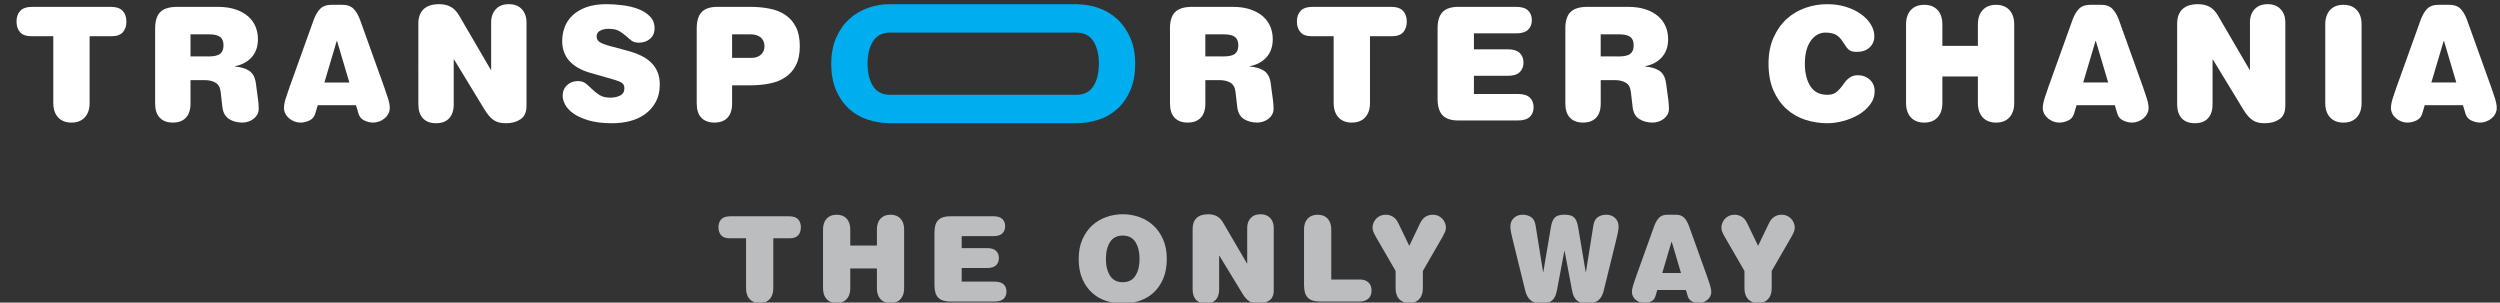
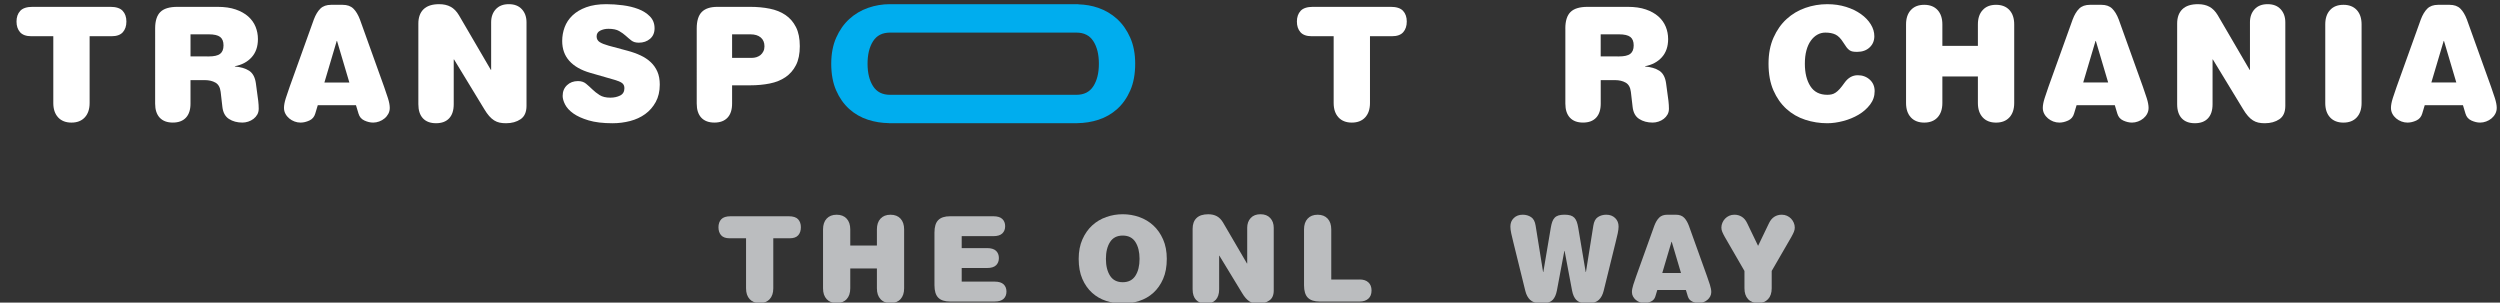
<svg xmlns="http://www.w3.org/2000/svg" version="1.1" id="Layer_1" x="0px" y="0px" viewBox="0 0 190 23" enable-background="new 0 0 190 23" xml:space="preserve">
  <rect x="0" y="0" width="190" height="23" fill="#333333" stroke="none" />
  <g>
    <g>
      <g>
        <path fill="#BBBDBF" d="M55.449,18.109c-0.294,0-0.508-0.076-0.644-0.23c-0.135-0.152-0.202-0.355-0.202-0.607     s0.07-0.454,0.211-0.607c0.141-0.152,0.376-0.229,0.707-0.229h4.428c0.33,0,0.565,0.076,0.707,0.229     c0.141,0.153,0.211,0.355,0.211,0.607s-0.067,0.455-0.202,0.607c-0.135,0.154-0.35,0.23-0.644,0.23H58.77v3.807     c0,0.348-0.092,0.621-0.275,0.818c-0.183,0.199-0.436,0.298-0.76,0.298s-0.578-0.099-0.761-0.298     c-0.183-0.197-0.274-0.471-0.274-0.818v-3.807H55.449z" />
        <path fill="#BBBDBF" d="M66.645,17.434c0-0.348,0.091-0.621,0.274-0.818c0.183-0.198,0.437-0.297,0.76-0.297     c0.324,0,0.578,0.099,0.761,0.297c0.183,0.197,0.274,0.471,0.274,0.818v4.482c0,0.348-0.092,0.621-0.274,0.818     c-0.183,0.199-0.437,0.298-0.761,0.298c-0.324,0-0.578-0.099-0.76-0.298c-0.183-0.197-0.274-0.471-0.274-0.818v-1.512H64.62     v1.512c0,0.348-0.091,0.621-0.274,0.818c-0.183,0.199-0.437,0.298-0.76,0.298c-0.324,0-0.578-0.099-0.761-0.298     c-0.183-0.197-0.274-0.471-0.274-0.818v-4.482c0-0.348,0.091-0.621,0.274-0.818c0.183-0.198,0.437-0.297,0.761-0.297     c0.324,0,0.577,0.099,0.76,0.297c0.183,0.197,0.274,0.471,0.274,0.818v1.225h2.025V17.434z" />
        <path fill="#BBBDBF" d="M71.019,17.668c0-0.432,0.096-0.746,0.288-0.94s0.489-0.292,0.891-0.292h3.294     c0.312,0,0.54,0.068,0.684,0.207c0.144,0.138,0.216,0.32,0.216,0.549c0,0.228-0.072,0.41-0.216,0.549     c-0.144,0.138-0.372,0.207-0.684,0.207h-2.403v0.908h1.926c0.312,0,0.54,0.07,0.684,0.207c0.144,0.139,0.216,0.322,0.216,0.549     c0,0.229-0.072,0.412-0.216,0.55s-0.372,0.207-0.684,0.207h-1.926v1.034h2.502c0.312,0,0.54,0.07,0.684,0.207     c0.144,0.139,0.216,0.322,0.216,0.55s-0.072,0.411-0.216,0.549s-0.372,0.207-0.684,0.207h-3.393     c-0.402,0-0.699-0.098-0.891-0.292c-0.192-0.195-0.288-0.509-0.288-0.941V17.668z" />
        <path fill="#BBBDBF" d="M81.98,19.675c0-0.563,0.095-1.059,0.284-1.485c0.189-0.426,0.438-0.779,0.747-1.062     s0.665-0.493,1.067-0.634c0.402-0.142,0.819-0.212,1.251-0.212c0.432,0,0.849,0.07,1.251,0.212     c0.402,0.141,0.757,0.352,1.066,0.634s0.558,0.636,0.747,1.062c0.189,0.427,0.283,0.922,0.283,1.485     c0,0.589-0.093,1.095-0.279,1.521c-0.186,0.427-0.434,0.779-0.743,1.059s-0.666,0.484-1.071,0.616s-0.824,0.198-1.255,0.198     c-0.432,0-0.851-0.066-1.256-0.198c-0.405-0.132-0.762-0.337-1.071-0.616s-0.557-0.632-0.743-1.059     C82.073,20.77,81.98,20.264,81.98,19.675z M86.606,19.675c0-0.528-0.105-0.955-0.315-1.282s-0.531-0.49-0.963-0.49     c-0.432,0-0.753,0.163-0.963,0.49s-0.315,0.754-0.315,1.282s0.105,0.956,0.315,1.282c0.21,0.328,0.531,0.491,0.963,0.491     c0.432,0,0.753-0.163,0.963-0.491C86.501,20.631,86.606,20.203,86.606,19.675z" />
        <path fill="#BBBDBF" d="M94.787,17.316c0-0.305,0.088-0.555,0.266-0.746c0.177-0.192,0.424-0.288,0.743-0.288     c0.318,0,0.566,0.096,0.742,0.288c0.178,0.191,0.266,0.441,0.266,0.746v4.762c0,0.354-0.112,0.607-0.337,0.76     c-0.226,0.154-0.503,0.23-0.833,0.23c-0.138,0-0.261-0.012-0.369-0.036s-0.21-0.066-0.306-0.126     c-0.096-0.061-0.19-0.143-0.283-0.248c-0.093-0.104-0.188-0.238-0.284-0.4l-1.719-2.826h-0.018v2.557     c0,0.348-0.087,0.615-0.261,0.801s-0.423,0.279-0.747,0.279c-0.324,0-0.573-0.094-0.747-0.279     c-0.174-0.186-0.261-0.453-0.261-0.801v-4.6c0-0.354,0.099-0.627,0.297-0.818c0.198-0.192,0.495-0.288,0.891-0.288     c0.252,0,0.469,0.05,0.652,0.148s0.341,0.259,0.473,0.481l1.818,3.113h0.018V17.316z" />
        <path fill="#BBBDBF" d="M103.346,21.241c0.271,0,0.486,0.071,0.648,0.216s0.243,0.352,0.243,0.621s-0.081,0.477-0.243,0.621     s-0.378,0.216-0.648,0.216h-3.06c-0.402,0-0.699-0.098-0.892-0.292c-0.191-0.195-0.288-0.509-0.288-0.941v-4.248     c0-0.348,0.092-0.621,0.275-0.818c0.183-0.198,0.437-0.297,0.76-0.297c0.324,0,0.578,0.099,0.761,0.297     c0.183,0.197,0.274,0.471,0.274,0.818v3.808H103.346z" />
-         <path fill="#BBBDBF" d="M107.937,16.948c0.102-0.21,0.235-0.368,0.4-0.473s0.353-0.157,0.563-0.157     c0.144,0,0.275,0.027,0.396,0.08c0.12,0.055,0.224,0.127,0.311,0.217s0.156,0.195,0.207,0.314     c0.051,0.121,0.077,0.243,0.077,0.369c0,0.108-0.022,0.217-0.067,0.324c-0.046,0.107-0.11,0.237-0.194,0.387l-1.493,2.584v1.322     c0,0.348-0.092,0.621-0.275,0.818c-0.183,0.199-0.437,0.298-0.76,0.298c-0.324,0-0.578-0.099-0.761-0.298     c-0.184-0.197-0.274-0.471-0.274-0.818v-1.322l-1.494-2.584c-0.084-0.149-0.148-0.279-0.193-0.387s-0.067-0.216-0.067-0.324     c0-0.126,0.025-0.248,0.076-0.369c0.051-0.119,0.12-0.225,0.207-0.314s0.19-0.162,0.311-0.217c0.12-0.053,0.252-0.08,0.396-0.08     c0.21,0,0.397,0.053,0.563,0.157s0.299,0.263,0.401,0.473l0.837,1.737L107.937,16.948z" />
        <path fill="#BBBDBF" d="M121.094,17.146c0.048-0.313,0.164-0.528,0.347-0.648c0.184-0.12,0.395-0.18,0.635-0.18     c0.275,0,0.501,0.084,0.675,0.252s0.261,0.384,0.261,0.648c0,0.137-0.021,0.307-0.063,0.508s-0.097,0.431-0.162,0.688     l-0.909,3.69c-0.072,0.293-0.193,0.521-0.364,0.684s-0.409,0.243-0.716,0.243h-0.314c-0.307,0-0.536-0.079-0.688-0.239     c-0.153-0.158-0.26-0.396-0.32-0.715l-0.566-3.006h-0.019l-0.566,3.006c-0.061,0.318-0.167,0.557-0.319,0.715     c-0.153,0.16-0.383,0.239-0.688,0.239h-0.315c-0.306,0-0.544-0.081-0.716-0.243c-0.171-0.162-0.292-0.391-0.364-0.684     l-0.909-3.69c-0.065-0.258-0.12-0.487-0.162-0.688s-0.063-0.371-0.063-0.508c0-0.265,0.087-0.48,0.261-0.648     s0.399-0.252,0.675-0.252c0.24,0,0.452,0.06,0.635,0.18s0.299,0.336,0.347,0.648l0.567,3.527h0.018l0.567-3.357     c0.029-0.18,0.067-0.332,0.112-0.459c0.045-0.125,0.106-0.229,0.185-0.311c0.077-0.08,0.177-0.139,0.297-0.175     s0.27-0.054,0.45-0.054c0.18,0,0.33,0.018,0.449,0.054c0.12,0.036,0.22,0.095,0.298,0.175c0.077,0.082,0.139,0.186,0.185,0.311     c0.045,0.127,0.082,0.279,0.112,0.459l0.566,3.357h0.019L121.094,17.146z" />
        <path fill="#BBBDBF" d="M125.954,22.042l-0.144,0.478c-0.054,0.186-0.166,0.317-0.338,0.396     c-0.171,0.078-0.337,0.117-0.499,0.117c-0.12,0-0.236-0.021-0.347-0.063c-0.111-0.042-0.212-0.1-0.302-0.176     c-0.09-0.074-0.162-0.162-0.216-0.266c-0.055-0.102-0.081-0.213-0.081-0.332c0-0.15,0.034-0.334,0.104-0.554     c0.068-0.22,0.143-0.437,0.221-0.652l1.377-3.834c0.102-0.271,0.227-0.478,0.374-0.621c0.146-0.144,0.352-0.216,0.616-0.216     h0.647c0.265,0,0.47,0.072,0.617,0.216c0.146,0.144,0.271,0.351,0.373,0.621l1.377,3.834c0.078,0.216,0.151,0.433,0.221,0.652     s0.104,0.403,0.104,0.554c0,0.119-0.027,0.23-0.081,0.332c-0.054,0.104-0.126,0.191-0.216,0.266     c-0.09,0.076-0.192,0.134-0.306,0.176c-0.114,0.042-0.229,0.063-0.343,0.063c-0.162,0-0.328-0.039-0.499-0.117     s-0.283-0.21-0.338-0.396l-0.144-0.478H125.954z M127.053,18.379h-0.019l-0.701,2.367h1.422L127.053,18.379z" />
        <path fill="#BBBDBF" d="M134.45,16.948c0.103-0.21,0.235-0.368,0.4-0.473s0.353-0.157,0.563-0.157     c0.145,0,0.276,0.027,0.396,0.08c0.12,0.055,0.224,0.127,0.311,0.217s0.156,0.195,0.207,0.314     c0.051,0.121,0.076,0.243,0.076,0.369c0,0.108-0.022,0.217-0.067,0.324s-0.109,0.237-0.193,0.387l-1.494,2.584v1.322     c0,0.348-0.092,0.621-0.274,0.818c-0.184,0.199-0.437,0.298-0.761,0.298s-0.577-0.099-0.761-0.298     c-0.183-0.197-0.274-0.471-0.274-0.818v-1.322l-1.494-2.584c-0.084-0.149-0.148-0.279-0.193-0.387s-0.067-0.216-0.067-0.324     c0-0.126,0.025-0.248,0.077-0.369c0.051-0.119,0.119-0.225,0.207-0.314c0.087-0.09,0.189-0.162,0.31-0.217     c0.12-0.053,0.253-0.08,0.396-0.08c0.21,0,0.397,0.053,0.563,0.157s0.299,0.263,0.4,0.473l0.837,1.737L134.45,16.948z" />
      </g>
    </g>
    <path fill="#00ADEE" d="M85.897,2.861c-0.252-0.568-0.584-1.04-0.996-1.416S84.015,0.787,83.479,0.6   c-0.491-0.172-1.001-0.256-1.525-0.27V0.317h-0.143h0H67.638c-0.576,0-1.132,0.094-1.668,0.282c-0.536,0.188-1.01,0.47-1.422,0.846   s-0.744,0.848-0.996,1.416c-0.252,0.568-0.378,1.229-0.378,1.98c0,0.784,0.124,1.46,0.372,2.027c0.248,0.568,0.578,1.038,0.99,1.41   c0.412,0.372,0.888,0.646,1.428,0.822c0.516,0.168,1.05,0.25,1.599,0.258v0.006h14.248h0h0.067V9.36   c0.551-0.007,1.088-0.09,1.606-0.259c0.54-0.176,1.016-0.45,1.428-0.822c0.412-0.372,0.742-0.842,0.99-1.41   c0.248-0.567,0.372-1.243,0.372-2.027C86.275,4.09,86.149,3.43,85.897,2.861z M83.095,6.552c-0.28,0.436-0.708,0.653-1.284,0.653h0   H67.638c-0.576,0-1.004-0.218-1.284-0.653c-0.28-0.437-0.42-1.006-0.42-1.71s0.14-1.274,0.42-1.71   c0.28-0.437,0.708-0.654,1.284-0.654h14.173h0c0.576,0,1.004,0.218,1.284,0.654c0.28,0.436,0.42,1.006,0.42,1.71   S83.375,6.115,83.095,6.552z" />
    <path fill="#FFFFFF" d="M2.383,2.753c-0.392,0-0.678-0.102-0.858-0.306c-0.18-0.204-0.27-0.474-0.27-0.81s0.094-0.606,0.282-0.811   c0.188-0.204,0.502-0.306,0.942-0.306h5.904c0.439,0,0.754,0.102,0.942,0.306s0.281,0.475,0.281,0.811s-0.089,0.605-0.27,0.81   c-0.18,0.204-0.466,0.306-0.858,0.306H6.811v5.076c0,0.464-0.122,0.828-0.366,1.092C6.201,9.186,5.863,9.317,5.431,9.317   s-0.77-0.132-1.014-0.396C4.173,8.657,4.051,8.293,4.051,7.829V2.753H2.383z" />
    <path fill="#FFFFFF" d="M11.791,2.165c0-0.575,0.132-0.993,0.396-1.254c0.264-0.26,0.696-0.39,1.296-0.39h3.06   c0.528,0,0.984,0.065,1.368,0.198c0.384,0.132,0.702,0.31,0.954,0.533c0.252,0.225,0.438,0.484,0.558,0.78s0.18,0.608,0.18,0.937   c0,0.567-0.158,1.027-0.474,1.38c-0.316,0.352-0.742,0.58-1.278,0.684v0.024c0.439,0.032,0.8,0.138,1.08,0.317   c0.28,0.181,0.452,0.498,0.516,0.954l0.096,0.721c0.032,0.208,0.06,0.416,0.084,0.624c0.024,0.208,0.036,0.403,0.036,0.588   c0,0.168-0.036,0.315-0.108,0.443c-0.072,0.128-0.168,0.238-0.288,0.33c-0.12,0.092-0.254,0.162-0.402,0.21   s-0.294,0.072-0.438,0.072c-0.4,0-0.742-0.092-1.026-0.276c-0.284-0.184-0.45-0.487-0.499-0.912l-0.131-1.14   c-0.04-0.344-0.172-0.58-0.396-0.708c-0.224-0.128-0.496-0.191-0.816-0.191h-1.08v1.787c0,0.465-0.116,0.82-0.348,1.068   c-0.232,0.248-0.564,0.372-0.996,0.372c-0.432,0-0.764-0.124-0.996-0.372s-0.348-0.604-0.348-1.068V2.165z M15.859,4.289   c0.408,0,0.698-0.065,0.87-0.197c0.172-0.133,0.258-0.347,0.258-0.643s-0.086-0.51-0.258-0.642   c-0.172-0.132-0.462-0.198-0.87-0.198h-1.38v1.68H15.859z" />
    <path fill="#FFFFFF" d="M24.151,7.997l-0.192,0.637c-0.072,0.248-0.222,0.424-0.45,0.527c-0.228,0.104-0.45,0.156-0.666,0.156   c-0.16,0-0.314-0.028-0.462-0.084S22.099,9.1,21.979,8.999c-0.12-0.1-0.216-0.218-0.288-0.354   c-0.072-0.136-0.108-0.284-0.108-0.444c0-0.199,0.046-0.445,0.138-0.738c0.092-0.291,0.19-0.581,0.294-0.869l1.836-5.112   c0.136-0.36,0.301-0.636,0.498-0.828s0.47-0.288,0.822-0.288h0.864c0.352,0,0.626,0.096,0.821,0.288   c0.196,0.192,0.362,0.468,0.499,0.828l1.836,5.112c0.104,0.288,0.202,0.578,0.294,0.869c0.092,0.293,0.138,0.539,0.138,0.738   c0,0.16-0.036,0.309-0.108,0.444c-0.072,0.136-0.168,0.254-0.288,0.354c-0.121,0.101-0.256,0.179-0.408,0.234   s-0.304,0.084-0.456,0.084c-0.216,0-0.438-0.052-0.666-0.156c-0.228-0.104-0.378-0.279-0.45-0.527l-0.192-0.637H24.151z    M25.615,3.113h-0.024L24.655,6.27h1.896L25.615,3.113z" />
    <path fill="#FFFFFF" d="M37.327,1.697c0-0.408,0.118-0.74,0.354-0.996c0.236-0.256,0.566-0.384,0.99-0.384   c0.424,0,0.754,0.128,0.99,0.384s0.354,0.588,0.354,0.996v6.348c0,0.473-0.15,0.811-0.45,1.015c-0.3,0.204-0.67,0.306-1.11,0.306   c-0.184,0-0.348-0.016-0.492-0.048c-0.144-0.032-0.28-0.088-0.408-0.168s-0.254-0.19-0.378-0.33s-0.25-0.318-0.378-0.534   l-2.292-3.768h-0.024v3.408c0,0.464-0.116,0.819-0.348,1.067c-0.232,0.248-0.564,0.372-0.996,0.372s-0.764-0.124-0.996-0.372   s-0.348-0.604-0.348-1.067V1.793c0-0.472,0.132-0.836,0.396-1.092c0.264-0.256,0.66-0.384,1.188-0.384   c0.336,0,0.625,0.066,0.87,0.198s0.454,0.346,0.63,0.642l2.424,4.152h0.024V1.697z" />
    <path fill="#FFFFFF" d="M47.455,6.701c0-0.176-0.062-0.308-0.186-0.396s-0.314-0.168-0.57-0.24l-1.836-0.528   c-0.696-0.199-1.226-0.502-1.59-0.905c-0.364-0.404-0.546-0.91-0.546-1.519c0-0.36,0.062-0.708,0.186-1.044   c0.124-0.336,0.322-0.634,0.594-0.894c0.272-0.261,0.62-0.469,1.044-0.624c0.424-0.156,0.936-0.234,1.535-0.234   c0.4,0,0.816,0.028,1.249,0.084s0.826,0.152,1.182,0.288s0.65,0.324,0.882,0.563c0.232,0.24,0.348,0.54,0.348,0.9   c0,0.336-0.115,0.603-0.342,0.798c-0.228,0.196-0.514,0.294-0.858,0.294c-0.232,0-0.418-0.054-0.558-0.162   c-0.14-0.107-0.282-0.228-0.426-0.359s-0.314-0.254-0.51-0.366c-0.196-0.112-0.467-0.168-0.81-0.168   c-0.232,0-0.44,0.046-0.624,0.138c-0.184,0.093-0.276,0.238-0.276,0.438c0,0.191,0.08,0.338,0.239,0.438   c0.161,0.101,0.389,0.19,0.685,0.271l1.428,0.384c0.36,0.096,0.69,0.214,0.99,0.354c0.3,0.141,0.558,0.313,0.774,0.517   s0.384,0.443,0.504,0.72s0.18,0.603,0.18,0.979c0,0.512-0.103,0.953-0.307,1.325s-0.472,0.679-0.803,0.918   c-0.332,0.24-0.714,0.416-1.146,0.528c-0.432,0.112-0.876,0.168-1.332,0.168c-0.728,0-1.334-0.072-1.818-0.216   c-0.484-0.144-0.872-0.32-1.164-0.528c-0.292-0.208-0.5-0.434-0.625-0.678s-0.186-0.462-0.186-0.654c0-0.336,0.11-0.607,0.33-0.815   c0.22-0.208,0.497-0.313,0.834-0.313c0.248,0,0.452,0.066,0.612,0.198c0.16,0.132,0.32,0.276,0.48,0.432   c0.16,0.156,0.344,0.301,0.552,0.433s0.48,0.197,0.816,0.197c0.28,0,0.528-0.054,0.744-0.161   C47.347,7.151,47.455,6.966,47.455,6.701z" />
    <path fill="#FFFFFF" d="M52.951,2.165c0-0.575,0.128-0.993,0.384-1.254c0.256-0.26,0.652-0.39,1.188-0.39h2.496   c0.528,0,1.021,0.046,1.482,0.138c0.46,0.092,0.858,0.252,1.193,0.48c0.336,0.228,0.603,0.534,0.798,0.918   c0.196,0.384,0.293,0.868,0.293,1.452s-0.097,1.065-0.293,1.445c-0.196,0.38-0.462,0.685-0.798,0.912   c-0.335,0.229-0.733,0.389-1.193,0.48c-0.461,0.092-0.954,0.138-1.482,0.138h-1.38v1.392c0,0.465-0.116,0.82-0.348,1.068   c-0.232,0.248-0.564,0.372-0.996,0.372c-0.432,0-0.764-0.124-0.996-0.372s-0.348-0.604-0.348-1.068V2.165z M57.163,4.397   c0.112,0,0.224-0.019,0.336-0.054c0.112-0.036,0.211-0.091,0.3-0.162c0.088-0.072,0.16-0.164,0.216-0.276s0.084-0.24,0.084-0.384   c0-0.288-0.094-0.512-0.282-0.672s-0.45-0.24-0.786-0.24h-1.392v1.788H57.163z" />
-     <path fill="#FFFFFF" d="M88.917,2.165c0-0.575,0.132-0.993,0.396-1.254c0.264-0.26,0.696-0.39,1.296-0.39h3.06   c0.528,0,0.984,0.065,1.368,0.198c0.384,0.132,0.702,0.31,0.954,0.533c0.252,0.225,0.438,0.484,0.559,0.78   c0.119,0.296,0.18,0.608,0.18,0.937c0,0.567-0.158,1.027-0.475,1.38c-0.315,0.352-0.742,0.58-1.277,0.684v0.024   c0.439,0.032,0.8,0.138,1.08,0.317c0.279,0.181,0.451,0.498,0.516,0.954l0.096,0.721c0.032,0.208,0.061,0.416,0.084,0.624   c0.024,0.208,0.037,0.403,0.037,0.588c0,0.168-0.037,0.315-0.109,0.443c-0.071,0.128-0.168,0.238-0.287,0.33   c-0.12,0.092-0.254,0.162-0.402,0.21c-0.148,0.048-0.294,0.072-0.438,0.072c-0.4,0-0.742-0.092-1.026-0.276   c-0.284-0.184-0.45-0.487-0.498-0.912l-0.132-1.14c-0.04-0.344-0.172-0.58-0.396-0.708c-0.224-0.128-0.496-0.191-0.816-0.191h-1.08   v1.787c0,0.465-0.116,0.82-0.348,1.068s-0.564,0.372-0.996,0.372c-0.432,0-0.764-0.124-0.996-0.372s-0.348-0.604-0.348-1.068V2.165   z M92.984,4.289c0.408,0,0.698-0.065,0.87-0.197c0.172-0.133,0.258-0.347,0.258-0.643s-0.086-0.51-0.258-0.642   c-0.172-0.132-0.462-0.198-0.87-0.198h-1.38v1.68H92.984z" />
    <path fill="#FFFFFF" d="M99.692,2.753c-0.392,0-0.678-0.102-0.858-0.306c-0.18-0.204-0.27-0.474-0.27-0.81s0.094-0.606,0.281-0.811   c0.188-0.204,0.503-0.306,0.942-0.306h5.904c0.439,0,0.754,0.102,0.942,0.306c0.188,0.204,0.281,0.475,0.281,0.811   s-0.09,0.605-0.27,0.81s-0.467,0.306-0.858,0.306h-1.668v5.076c0,0.464-0.122,0.828-0.365,1.092   c-0.244,0.265-0.582,0.396-1.015,0.396c-0.432,0-0.77-0.132-1.014-0.396c-0.244-0.264-0.366-0.628-0.366-1.092V2.753H99.692z" />
-     <path fill="#FFFFFF" d="M109.256,2.165c0-0.575,0.128-0.993,0.385-1.254c0.256-0.26,0.651-0.39,1.188-0.39h4.393   c0.415,0,0.72,0.092,0.911,0.276c0.192,0.184,0.288,0.428,0.288,0.731c0,0.305-0.096,0.548-0.288,0.732   c-0.191,0.184-0.496,0.275-0.911,0.275h-3.204v1.212h2.567c0.416,0,0.721,0.093,0.912,0.276c0.192,0.185,0.288,0.428,0.288,0.732   c0,0.304-0.096,0.548-0.288,0.731c-0.191,0.185-0.496,0.276-0.912,0.276h-2.567v1.38h3.336c0.416,0,0.72,0.092,0.912,0.275   c0.191,0.185,0.287,0.429,0.287,0.732s-0.096,0.548-0.287,0.732c-0.192,0.184-0.496,0.275-0.912,0.275h-4.524   c-0.536,0-0.932-0.13-1.188-0.39c-0.257-0.26-0.385-0.678-0.385-1.254V2.165z" />
    <path fill="#FFFFFF" d="M118.965,2.165c0-0.575,0.131-0.993,0.396-1.254c0.264-0.26,0.696-0.39,1.296-0.39h3.061   c0.527,0,0.983,0.065,1.368,0.198c0.384,0.132,0.701,0.31,0.953,0.533c0.252,0.225,0.438,0.484,0.558,0.78   c0.121,0.296,0.181,0.608,0.181,0.937c0,0.567-0.158,1.027-0.474,1.38c-0.316,0.352-0.742,0.58-1.278,0.684v0.024   c0.439,0.032,0.8,0.138,1.08,0.317c0.28,0.181,0.452,0.498,0.516,0.954l0.097,0.721c0.031,0.208,0.06,0.416,0.084,0.624   c0.023,0.208,0.036,0.403,0.036,0.588c0,0.168-0.036,0.315-0.108,0.443s-0.168,0.238-0.288,0.33s-0.254,0.162-0.402,0.21   c-0.147,0.048-0.294,0.072-0.438,0.072c-0.4,0-0.742-0.092-1.026-0.276c-0.284-0.184-0.45-0.487-0.498-0.912l-0.132-1.14   c-0.04-0.344-0.172-0.58-0.396-0.708c-0.225-0.128-0.496-0.191-0.816-0.191h-1.08v1.787c0,0.465-0.116,0.82-0.348,1.068   c-0.232,0.248-0.564,0.372-0.996,0.372s-0.765-0.124-0.996-0.372c-0.232-0.248-0.348-0.604-0.348-1.068V2.165z M123.032,4.289   c0.408,0,0.698-0.065,0.87-0.197c0.172-0.133,0.258-0.347,0.258-0.643s-0.086-0.51-0.258-0.642s-0.462-0.198-0.87-0.198h-1.38v1.68   H123.032z" />
    <path fill="#FFFFFF" d="M134.408,4.842c0-0.752,0.125-1.412,0.378-1.98c0.252-0.568,0.584-1.04,0.996-1.416   s0.886-0.658,1.422-0.846c0.536-0.188,1.092-0.282,1.668-0.282c0.512,0,0.986,0.068,1.422,0.204   c0.437,0.136,0.814,0.318,1.134,0.546c0.32,0.228,0.57,0.488,0.75,0.78c0.181,0.292,0.271,0.594,0.271,0.905   c0,0.345-0.12,0.629-0.36,0.853s-0.556,0.336-0.948,0.336c-0.128,0-0.237-0.008-0.329-0.024c-0.093-0.016-0.177-0.05-0.252-0.102   c-0.076-0.052-0.15-0.126-0.223-0.222c-0.072-0.097-0.156-0.221-0.252-0.372c-0.184-0.296-0.38-0.494-0.588-0.595   c-0.208-0.1-0.464-0.149-0.768-0.149c-0.217,0-0.419,0.052-0.606,0.156c-0.188,0.104-0.354,0.256-0.498,0.456   c-0.144,0.199-0.257,0.445-0.336,0.737c-0.08,0.292-0.12,0.63-0.12,1.015c0,0.704,0.14,1.273,0.42,1.71   c0.279,0.436,0.708,0.653,1.284,0.653c0.128,0,0.242-0.012,0.342-0.036c0.101-0.023,0.198-0.067,0.294-0.132   c0.097-0.063,0.198-0.155,0.307-0.275c0.107-0.12,0.229-0.276,0.365-0.469c0.272-0.384,0.608-0.575,1.009-0.575   c0.359,0,0.664,0.111,0.912,0.336c0.247,0.224,0.371,0.516,0.371,0.876c0,0.376-0.115,0.716-0.348,1.02   c-0.232,0.305-0.524,0.561-0.876,0.769s-0.74,0.367-1.164,0.479s-0.828,0.168-1.212,0.168c-0.576,0-1.134-0.088-1.674-0.264   s-1.017-0.45-1.428-0.822c-0.412-0.372-0.742-0.842-0.991-1.41C134.532,6.302,134.408,5.626,134.408,4.842z" />
-     <path fill="#FFFFFF" d="M150.32,1.854c0-0.464,0.122-0.828,0.366-1.092c0.243-0.265,0.582-0.396,1.014-0.396   c0.433,0,0.771,0.132,1.015,0.396c0.243,0.264,0.365,0.628,0.365,1.092v5.976c0,0.464-0.122,0.828-0.365,1.092   c-0.244,0.265-0.582,0.396-1.015,0.396c-0.432,0-0.771-0.132-1.014-0.396c-0.244-0.264-0.366-0.628-0.366-1.092V5.813h-2.7v2.016   c0,0.464-0.122,0.828-0.365,1.092c-0.244,0.265-0.582,0.396-1.015,0.396c-0.432,0-0.77-0.132-1.014-0.396   c-0.244-0.264-0.366-0.628-0.366-1.092V1.854c0-0.464,0.122-0.828,0.366-1.092c0.244-0.265,0.582-0.396,1.014-0.396   c0.433,0,0.771,0.132,1.015,0.396c0.243,0.264,0.365,0.628,0.365,1.092v1.632h2.7V1.854z" />
+     <path fill="#FFFFFF" d="M150.32,1.854c0-0.464,0.122-0.828,0.366-1.092c0.243-0.265,0.582-0.396,1.014-0.396   c0.433,0,0.771,0.132,1.015,0.396c0.243,0.264,0.365,0.628,0.365,1.092v5.976c0,0.464-0.122,0.828-0.365,1.092   c-0.244,0.265-0.582,0.396-1.015,0.396c-0.432,0-0.771-0.132-1.014-0.396c-0.244-0.264-0.366-0.628-0.366-1.092V5.813h-2.7v2.016   c0,0.464-0.122,0.828-0.365,1.092c-0.244,0.265-0.582,0.396-1.015,0.396c-0.432,0-0.77-0.132-1.014-0.396   c-0.244-0.264-0.366-0.628-0.366-1.092V1.854c0-0.464,0.122-0.828,0.366-1.092c0.244-0.265,0.582-0.396,1.014-0.396   c0.433,0,0.771,0.132,1.015,0.396c0.243,0.264,0.365,0.628,0.365,1.092v1.632h2.7V1.854" />
    <path fill="#FFFFFF" d="M157.82,7.997l-0.192,0.637c-0.071,0.248-0.222,0.424-0.45,0.527c-0.228,0.104-0.449,0.156-0.665,0.156   c-0.16,0-0.314-0.028-0.463-0.084c-0.147-0.056-0.281-0.134-0.401-0.234c-0.12-0.1-0.216-0.218-0.288-0.354   s-0.108-0.284-0.108-0.444c0-0.199,0.046-0.445,0.139-0.738c0.092-0.291,0.189-0.581,0.293-0.869l1.837-5.112   c0.136-0.36,0.302-0.636,0.498-0.828c0.195-0.192,0.47-0.288,0.821-0.288h0.864c0.351,0,0.626,0.096,0.821,0.288   s0.362,0.468,0.499,0.828l1.836,5.112c0.103,0.288,0.202,0.578,0.294,0.869c0.092,0.293,0.138,0.539,0.138,0.738   c0,0.16-0.036,0.309-0.108,0.444c-0.071,0.136-0.167,0.254-0.287,0.354c-0.121,0.101-0.257,0.179-0.408,0.234   c-0.152,0.056-0.305,0.084-0.456,0.084c-0.216,0-0.438-0.052-0.666-0.156c-0.228-0.104-0.378-0.279-0.45-0.527l-0.191-0.637H157.82   z M159.284,3.113h-0.024l-0.936,3.156h1.896L159.284,3.113z" />
    <path fill="#FFFFFF" d="M170.996,1.697c0-0.408,0.118-0.74,0.354-0.996c0.236-0.256,0.566-0.384,0.99-0.384s0.754,0.128,0.99,0.384   c0.235,0.256,0.354,0.588,0.354,0.996v6.348c0,0.473-0.15,0.811-0.449,1.015c-0.301,0.204-0.671,0.306-1.11,0.306   c-0.185,0-0.349-0.016-0.492-0.048s-0.28-0.088-0.408-0.168s-0.254-0.19-0.378-0.33c-0.125-0.14-0.25-0.318-0.379-0.534   l-2.291-3.768h-0.023v3.408c0,0.464-0.116,0.819-0.349,1.067c-0.231,0.248-0.563,0.372-0.996,0.372s-0.764-0.124-0.996-0.372   c-0.231-0.248-0.349-0.604-0.349-1.067V1.793c0-0.472,0.133-0.836,0.397-1.092c0.264-0.256,0.659-0.384,1.188-0.384   c0.336,0,0.626,0.066,0.87,0.198s0.453,0.346,0.63,0.642l2.423,4.152h0.025V1.697z" />
    <path fill="#FFFFFF" d="M176.72,1.854c0-0.464,0.122-0.828,0.366-1.092c0.244-0.265,0.582-0.396,1.014-0.396   s0.77,0.132,1.014,0.396c0.244,0.264,0.366,0.628,0.366,1.092v5.976c0,0.464-0.122,0.828-0.366,1.092   c-0.244,0.265-0.582,0.396-1.014,0.396s-0.77-0.132-1.014-0.396c-0.244-0.264-0.366-0.628-0.366-1.092V1.854z" />
    <path fill="#FFFFFF" d="M184.279,7.997l-0.191,0.637c-0.072,0.248-0.223,0.424-0.45,0.527c-0.228,0.104-0.45,0.156-0.667,0.156   c-0.159,0-0.313-0.028-0.461-0.084c-0.148-0.056-0.282-0.134-0.402-0.234c-0.12-0.1-0.216-0.218-0.288-0.354   c-0.071-0.136-0.107-0.284-0.107-0.444c0-0.199,0.046-0.445,0.138-0.738c0.092-0.291,0.19-0.581,0.294-0.869l1.836-5.112   c0.136-0.36,0.302-0.636,0.498-0.828s0.47-0.288,0.822-0.288h0.864c0.352,0,0.626,0.096,0.821,0.288   c0.196,0.192,0.362,0.468,0.498,0.828l1.836,5.112c0.104,0.288,0.202,0.578,0.294,0.869c0.092,0.293,0.139,0.539,0.139,0.738   c0,0.16-0.036,0.309-0.109,0.444c-0.071,0.136-0.167,0.254-0.287,0.354c-0.121,0.101-0.256,0.179-0.408,0.234   c-0.151,0.056-0.305,0.084-0.456,0.084c-0.216,0-0.438-0.052-0.665-0.156c-0.229-0.104-0.379-0.279-0.451-0.527l-0.191-0.637   H184.279z M185.744,3.113h-0.024l-0.937,3.156h1.896L185.744,3.113z" />
  </g>
</svg>